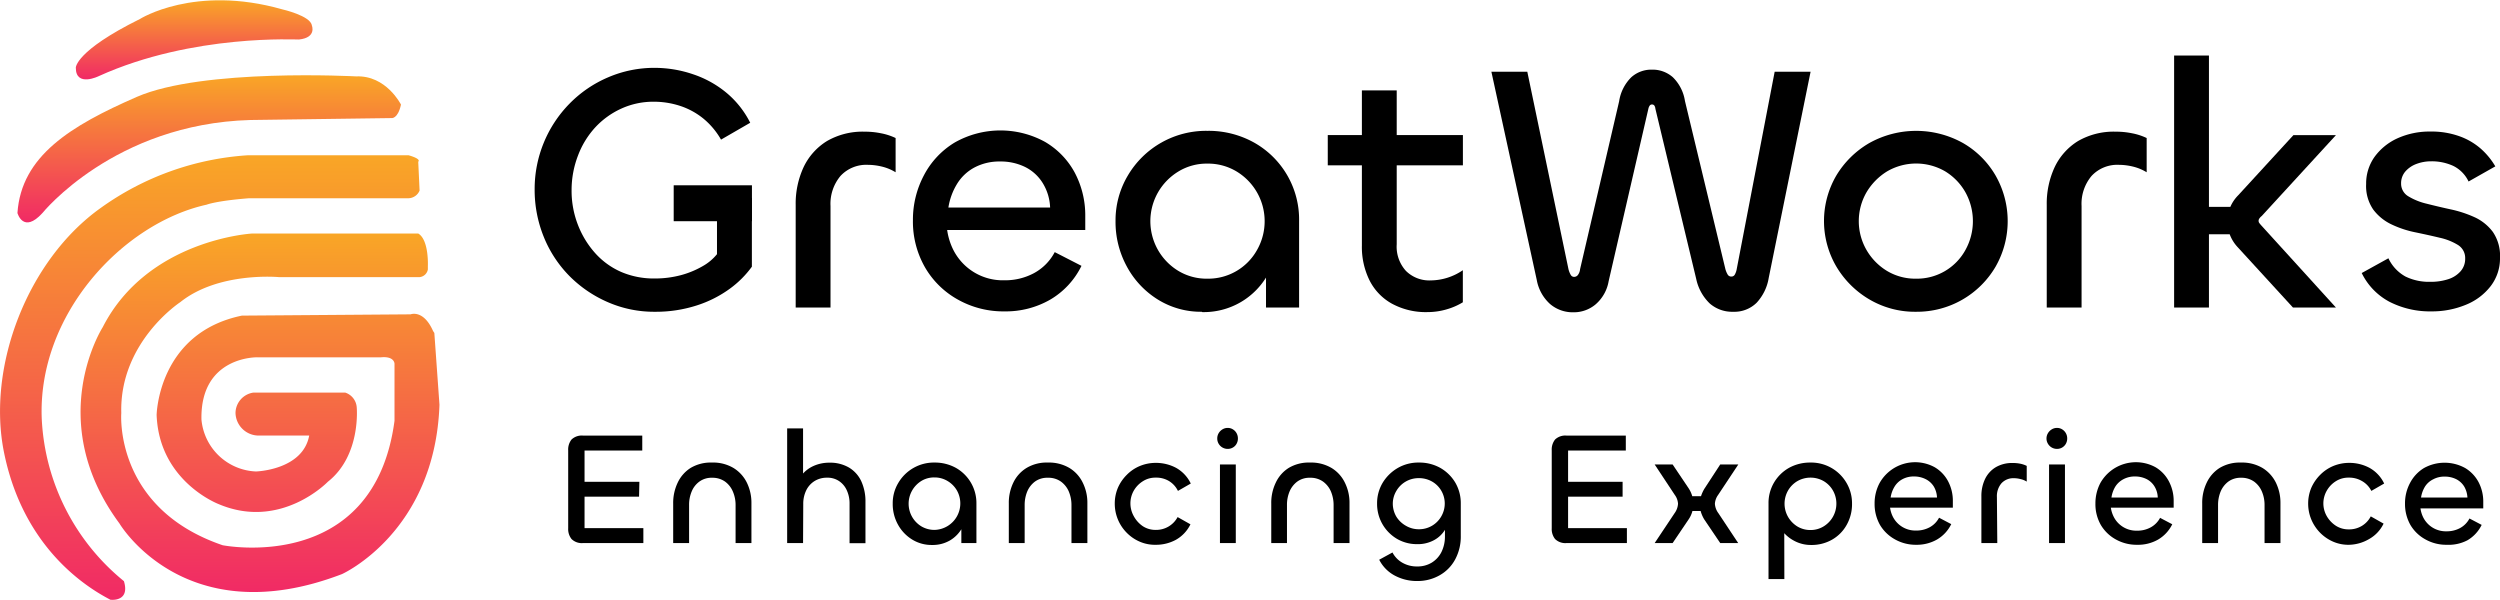
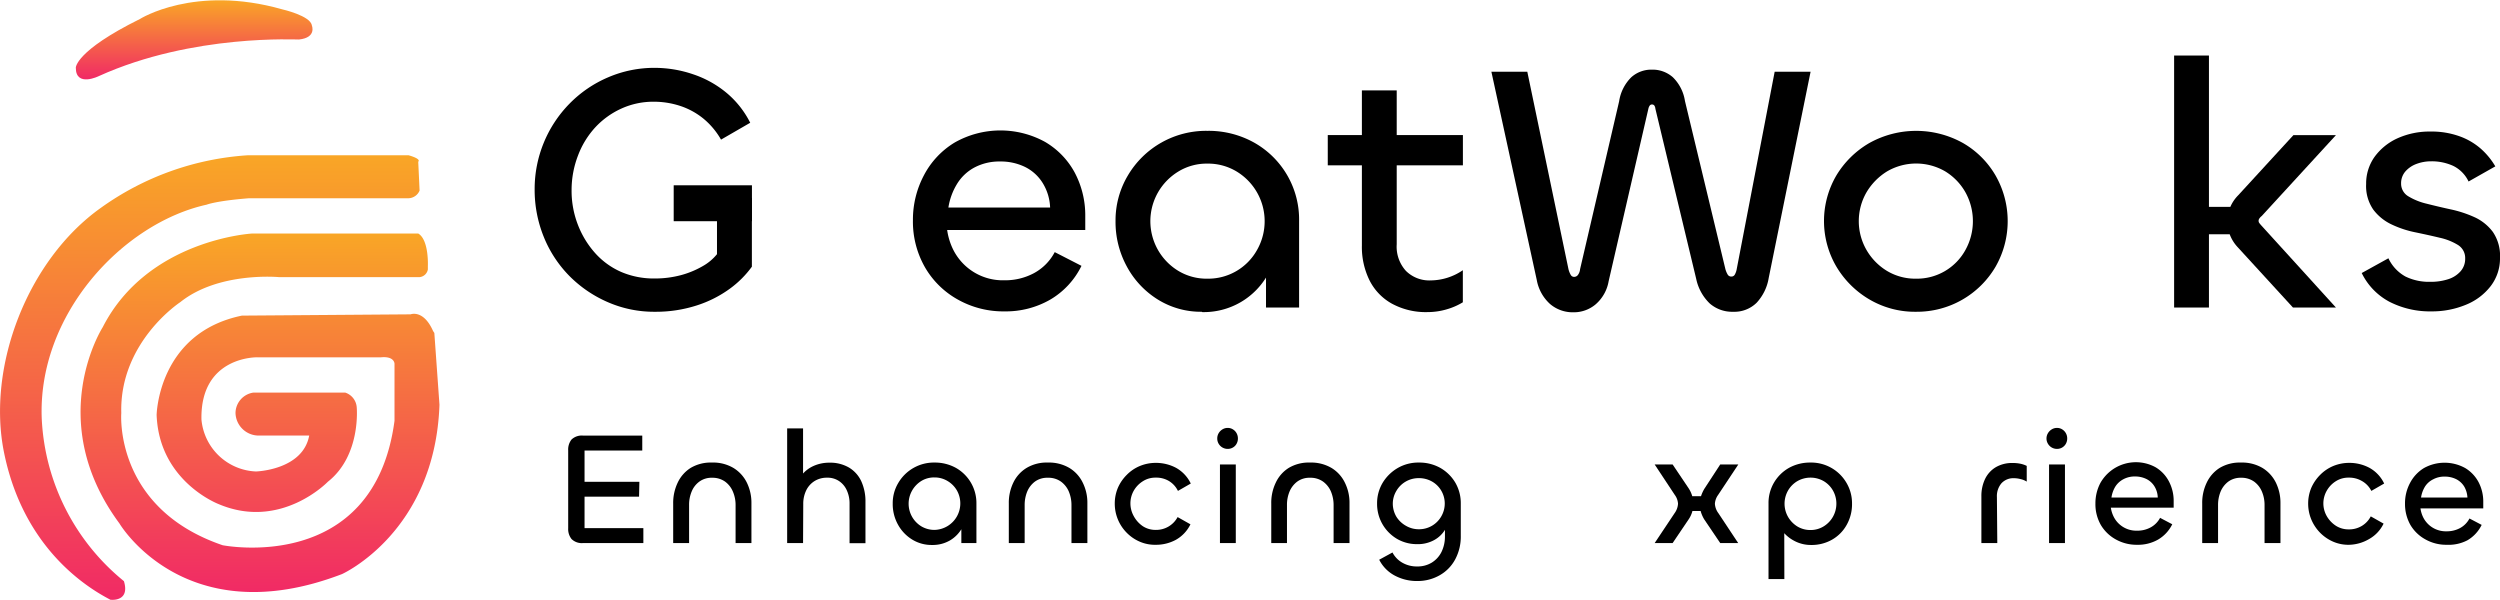
<svg xmlns="http://www.w3.org/2000/svg" xmlns:xlink="http://www.w3.org/1999/xlink" id="Layer_1" data-name="Layer 1" viewBox="0 0 389.79 93.53">
  <defs>
    <style>.cls-1{fill:url(#linear-gradient);}.cls-2{fill:url(#linear-gradient-2);}.cls-3{fill:url(#linear-gradient-3);}.cls-4{fill:url(#linear-gradient-4);}</style>
    <linearGradient id="linear-gradient" x1="40.5" y1="-221.64" x2="40.5" y2="-290.95" gradientTransform="matrix(1, 0, 0, -1, 0, -186.29)" gradientUnits="userSpaceOnUse">
      <stop offset="0" stop-color="#f9a626" />
      <stop offset="1" stop-color="#f12a65" />
    </linearGradient>
    <linearGradient id="linear-gradient-2" x1="40.41" y1="-209.21" x2="40.41" y2="-232.1" xlink:href="#linear-gradient" />
    <linearGradient id="linear-gradient-3" x1="38.06" y1="-197.49" x2="38.06" y2="-209.75" xlink:href="#linear-gradient" />
    <linearGradient id="linear-gradient-4" x1="48.33" y1="-233.84" x2="48.33" y2="-289.73" xlink:href="#linear-gradient" />
  </defs>
  <path class="cls-1" d="M73,36.35s.6-.4-1.5-1H46.41a44.15,44.15,0,0,0-22.9,8.2c-11.4,8.1-17.8,24.7-15.1,38.1s11,20.1,16.6,23c0,0,3.1.4,2.1-2.9a34.75,34.75,0,0,1-12.8-25.1c-.8-16.4,12.6-30.7,25.7-33.6,0,0,1.5-.6,6.6-1h24.9a1.93,1.93,0,0,0,1.7-1.2Z" transform="translate(-7.79 -11.14)" />
-   <path class="cls-2" d="M68.81,29.55s1,.2,1.5-2.1c0,0-2.3-4.6-7-4.4,0,0-23.9-1.3-34.2,3.2s-18,9.2-18.6,18.1c0,0,.9,3.3,3.9,0,0,0,11.2-13.9,32.4-14.5Z" transform="translate(-7.79 -11.14)" />
  <path class="cls-3" d="M23.21,23s-3.6,1.8-3.6-1.3c0,0-.1-2.6,10-7.6,0,0,8.5-5.4,22.2-1.5,0,0,4.4,1,4.6,2.5,0,0,.8,1.9-2,2.2C54.31,17.35,37.91,16.35,23.21,23Z" transform="translate(-7.79 -11.14)" />
  <path class="cls-4" d="M75.31,62.75c-1.5-3.4-3.5-2.6-3.5-2.6l-26.3.2c-13.1,2.7-13.3,15.5-13.3,15.5.4,10.4,9.7,13.9,9.7,13.9,9.7,4.1,17-3.5,17-3.5,5.2-4.1,4.5-11.6,4.5-11.6a2.61,2.61,0,0,0-1.8-2.3H47.31a3.25,3.25,0,0,0-2.8,3.2,3.62,3.62,0,0,0,3.7,3.5H56c-1,5.4-8.3,5.6-8.3,5.6a8.9,8.9,0,0,1-8.5-8.1c-.2-9.9,8.7-9.7,8.7-9.7h19.3c2.1-.2,2.1,1,2.1,1v8.9c-3.2,24.1-26.8,19.4-26.8,19.4-17-5.8-15.8-20.6-15.8-20.6-.3-11.1,9.2-17.3,9.2-17.3,6-4.8,15.4-3.9,15.4-3.9h21.9a1.46,1.46,0,0,0,1.3-1.2v-.5s.2-4.1-1.5-5.1H47.11s-16.3.9-23.3,14.6c0,0-9.3,14.5,2.6,30.6,0,0,10.2,17.3,34.7,7.9,0,0,14.5-6.5,15.2-26.4l-.8-11.2Z" transform="translate(-7.79 -11.14)" />
  <path d="M108.1,95.81H98.73a2.27,2.27,0,0,1-1.83-.63,2.49,2.49,0,0,1-.52-1.67V81.36a2.51,2.51,0,0,1,.52-1.69,2.3,2.3,0,0,1,1.83-.61h9.2v2.32h-9v12.1h9.17Zm-.67-7.23H98.25L98,86.26h9.48Z" transform="translate(-7.79 -11.14)" />
  <path d="M118.83,85.63a3.23,3.23,0,0,0-2,.6,3.6,3.6,0,0,0-1.2,1.55,5.35,5.35,0,0,0-.4,2.1v5.93h-2.48V89.63a7.33,7.33,0,0,1,.7-3.23,5.47,5.47,0,0,1,2-2.29,6.1,6.1,0,0,1,3.33-.85,6.21,6.21,0,0,1,3.38.85,5.54,5.54,0,0,1,2.08,2.29,7.14,7.14,0,0,1,.71,3.21v6.2h-2.47v-5.9a5.28,5.28,0,0,0-.42-2.12,3.69,3.69,0,0,0-1.22-1.56A3.38,3.38,0,0,0,118.83,85.63Z" transform="translate(-7.79 -11.14)" />
  <path d="M133,95.81h-2.48V77.93H133v9.35H131.9a3.92,3.92,0,0,1,.84-2,4.92,4.92,0,0,1,1.85-1.47,5.94,5.94,0,0,1,2.51-.53,5.79,5.79,0,0,1,3.06.76,4.87,4.87,0,0,1,1.92,2.14,7.57,7.57,0,0,1,.65,3.25v6.4h-2.48V89.66a4.84,4.84,0,0,0-.4-2,3.4,3.4,0,0,0-1.19-1.48,3.19,3.19,0,0,0-1.93-.56,3.6,3.6,0,0,0-1.93.52,3.5,3.5,0,0,0-1.31,1.46,4.77,4.77,0,0,0-.46,2.14Z" transform="translate(-7.79 -11.14)" />
  <path d="M153.13,96.11a5.77,5.77,0,0,1-3.17-.88,6.26,6.26,0,0,1-2.18-2.33,6.59,6.59,0,0,1-.8-3.24,6.13,6.13,0,0,1,.86-3.21,6.43,6.43,0,0,1,5.66-3.19,6.74,6.74,0,0,1,3.33.83,6.3,6.3,0,0,1,3.2,5.57v6.15h-2.35V91.23l.85-.65a5.67,5.67,0,0,1-.69,2.8,5.19,5.19,0,0,1-1.9,2A5.33,5.33,0,0,1,153.13,96.11Zm.37-2.35A4.13,4.13,0,0,0,157,87.63a4.11,4.11,0,0,0-1.45-1.48,3.89,3.89,0,0,0-2.08-.57,3.8,3.8,0,0,0-2.06.57A4.19,4.19,0,0,0,150,87.63a4.14,4.14,0,0,0,0,4.09,4.14,4.14,0,0,0,1.45,1.49A4,4,0,0,0,153.5,93.76Z" transform="translate(-7.79 -11.14)" />
  <path d="M171.15,85.63a3.25,3.25,0,0,0-2,.6,3.76,3.76,0,0,0-1.2,1.55,5.53,5.53,0,0,0-.4,2.1v5.93h-2.47V89.63a7.2,7.2,0,0,1,.7-3.23,5.41,5.41,0,0,1,2.05-2.29,6.09,6.09,0,0,1,3.32-.85,6.27,6.27,0,0,1,3.39.85,5.45,5.45,0,0,1,2.07,2.29,7,7,0,0,1,.72,3.21v6.2h-2.48v-5.9a5.45,5.45,0,0,0-.41-2.12,3.72,3.72,0,0,0-1.23-1.56A3.36,3.36,0,0,0,171.15,85.63Z" transform="translate(-7.79 -11.14)" />
  <path d="M188,96.08a5.91,5.91,0,0,1-2.47-.47,6.36,6.36,0,0,1-2.05-1.39,6.44,6.44,0,0,1-1.88-4.56,6.29,6.29,0,0,1,.5-2.49,6.5,6.5,0,0,1,1.38-2,6.18,6.18,0,0,1,2.05-1.38,6.43,6.43,0,0,1,2.47-.48,6.67,6.67,0,0,1,3.15.77,5.54,5.54,0,0,1,2.3,2.45l-2,1.15A3.66,3.66,0,0,0,190,86.11a3.84,3.84,0,0,0-2-.5,3.6,3.6,0,0,0-2,.55,4.2,4.2,0,0,0-1.43,1.47,4,4,0,0,0-.53,2,4.09,4.09,0,0,0,.53,2A4.43,4.43,0,0,0,186,93.2a3.61,3.61,0,0,0,2,.56,3.79,3.79,0,0,0,3.4-2l2,1.13a5.54,5.54,0,0,1-2.3,2.43A6.46,6.46,0,0,1,188,96.08Z" transform="translate(-7.79 -11.14)" />
  <path d="M199.2,81.13a1.62,1.62,0,0,1-1.4-.8,1.55,1.55,0,0,1-.22-.82,1.59,1.59,0,0,1,.22-.83,1.72,1.72,0,0,1,.6-.6,1.53,1.53,0,0,1,.8-.22,1.49,1.49,0,0,1,.81.22,1.59,1.59,0,0,1,.58.6,1.68,1.68,0,0,1,.21.83,1.64,1.64,0,0,1-.21.82,1.5,1.5,0,0,1-.58.59A1.58,1.58,0,0,1,199.2,81.13ZM198,83.56h2.47V95.81H198Z" transform="translate(-7.79 -11.14)" />
  <path d="M212.05,85.63a3.23,3.23,0,0,0-2,.6,3.76,3.76,0,0,0-1.2,1.55,5.35,5.35,0,0,0-.4,2.1v5.93H206V89.63a7.2,7.2,0,0,1,.7-3.23,5.41,5.41,0,0,1,2-2.29,6.07,6.07,0,0,1,3.32-.85,6.27,6.27,0,0,1,3.39.85,5.45,5.45,0,0,1,2.07,2.29,7,7,0,0,1,.72,3.21v6.2h-2.48v-5.9a5.45,5.45,0,0,0-.41-2.12,3.72,3.72,0,0,0-1.23-1.56A3.36,3.36,0,0,0,212.05,85.63Z" transform="translate(-7.79 -11.14)" />
  <path d="M228.8,101.73a7.31,7.31,0,0,1-3.55-.85,5.72,5.72,0,0,1-2.42-2.47l2.07-1.13a3.9,3.9,0,0,0,1.53,1.59,4.5,4.5,0,0,0,2.32.59,4.25,4.25,0,0,0,2.26-.59,4.12,4.12,0,0,0,1.52-1.65,5.44,5.44,0,0,0,.55-2.49V92.16l.62-.58a4.19,4.19,0,0,1-.59,2.12,4.47,4.47,0,0,1-1.7,1.64,5.24,5.24,0,0,1-2.68.64,6.11,6.11,0,0,1-3.14-.83,6.31,6.31,0,0,1-3.09-5.52,6.21,6.21,0,0,1,.86-3.2,6.64,6.64,0,0,1,2.34-2.31,6.41,6.41,0,0,1,3.33-.86,6.68,6.68,0,0,1,3.32.83,6.42,6.42,0,0,1,2.34,2.29,6.35,6.35,0,0,1,.86,3.28v5a7.51,7.51,0,0,1-.88,3.71,6.19,6.19,0,0,1-2.39,2.45A6.91,6.91,0,0,1,228.8,101.73Zm.2-8.07a4,4,0,0,0,2.05-.54,4,4,0,0,0,1.46-1.47,4,4,0,0,0,.54-2,3.94,3.94,0,0,0-.54-2,3.88,3.88,0,0,0-1.46-1.44,4.09,4.09,0,0,0-2.05-.52,4,4,0,0,0-3.5,2,3.85,3.85,0,0,0-.55,2,4,4,0,0,0,.55,2A4.11,4.11,0,0,0,227,93.12,3.94,3.94,0,0,0,229,93.66Z" transform="translate(-7.79 -11.14)" />
-   <path d="M261.45,95.81h-9.37a2.27,2.27,0,0,1-1.83-.63,2.49,2.49,0,0,1-.52-1.67V81.36a2.51,2.51,0,0,1,.52-1.69,2.3,2.3,0,0,1,1.83-.61h9.2v2.32h-9v12.1h9.17Zm-.67-7.23H251.6l-.3-2.32h9.48Z" transform="translate(-7.79 -11.14)" />
  <path d="M268.58,95.81h-2.8l3.1-4.65a2.78,2.78,0,0,0,.54-1.48,2.54,2.54,0,0,0-.5-1.37l-3.14-4.75h2.8l2.5,3.72a4.55,4.55,0,0,1,.55,1.19,4.75,4.75,0,0,1,.17,1.24,4.81,4.81,0,0,1-.17,1.24,4.24,4.24,0,0,1-.55,1.16Zm5.52-5h-3.45V88.51h3.45Zm4.7,5H276l-2.5-3.7A5.3,5.3,0,0,1,273,91a4.43,4.43,0,0,1-.18-1.24,4.38,4.38,0,0,1,.18-1.24,5.75,5.75,0,0,1,.54-1.19L276,83.56h2.82l-3.15,4.75a2.62,2.62,0,0,0-.5,1.37,2.72,2.72,0,0,0,.55,1.48Z" transform="translate(-7.79 -11.14)" />
  <path d="M286,101.43h-2.47V89.66a6.25,6.25,0,0,1,.86-3.28,6.32,6.32,0,0,1,2.33-2.29,6.74,6.74,0,0,1,3.33-.83,6.37,6.37,0,0,1,5.65,3.19,6.22,6.22,0,0,1,.85,3.21,6.54,6.54,0,0,1-.83,3.31,6,6,0,0,1-2.26,2.3,6.44,6.44,0,0,1-3.31.84,5.47,5.47,0,0,1-2.71-.7,5.57,5.57,0,0,1-2-1.84,4.51,4.51,0,0,1-.74-2.49l1.28.65Zm4.05-7.65a3.88,3.88,0,0,0,2.06-.56,4.14,4.14,0,0,0,2-3.54,4.09,4.09,0,0,0-.53-2.05,4,4,0,0,0-1.44-1.47,4.13,4.13,0,0,0-4.12,0,4.09,4.09,0,0,0-1.45,1.47,4.14,4.14,0,0,0,0,4.09,4.25,4.25,0,0,0,1.45,1.5A3.88,3.88,0,0,0,290.05,93.78Z" transform="translate(-7.79 -11.14)" />
-   <path d="M306.57,96.08a6.58,6.58,0,0,1-3.32-.84A6.17,6.17,0,0,1,300.92,93a6.61,6.61,0,0,1-.85-3.34,6.69,6.69,0,0,1,.78-3.21A6.35,6.35,0,0,1,309.46,84a5.57,5.57,0,0,1,2.08,2.2,6.49,6.49,0,0,1,.73,3.09v1H302l.45-1a4.63,4.63,0,0,0,.42,2.32,3.94,3.94,0,0,0,3.68,2.25,4.3,4.3,0,0,0,2.09-.5,3.57,3.57,0,0,0,1.48-1.5l1.9,1a5.62,5.62,0,0,1-2.22,2.4A6.33,6.33,0,0,1,306.57,96.08Zm-4-7.37h7.23a3.65,3.65,0,0,0-.51-1.73A3.15,3.15,0,0,0,308,85.83a4,4,0,0,0-1.79-.4,3.67,3.67,0,0,0-1.81.43A3.2,3.2,0,0,0,303.19,87,4.52,4.52,0,0,0,302.57,88.71Z" transform="translate(-7.79 -11.14)" />
  <path d="M319.2,95.81h-2.48v-7.3a6.1,6.1,0,0,1,.57-2.68A4.29,4.29,0,0,1,318.94,84a5,5,0,0,1,2.68-.67,5.66,5.66,0,0,1,1.17.11,4.15,4.15,0,0,1,1,.34v2.45a3.11,3.11,0,0,0-1-.4,3.94,3.94,0,0,0-1-.13,2.51,2.51,0,0,0-1.94.79,3.09,3.09,0,0,0-.71,2.14Z" transform="translate(-7.79 -11.14)" />
  <path d="M328.5,81.13a1.62,1.62,0,0,1-1.4-.8,1.56,1.56,0,0,1-.23-.82,1.6,1.6,0,0,1,.23-.83,1.72,1.72,0,0,1,.6-.6,1.53,1.53,0,0,1,.8-.22,1.49,1.49,0,0,1,.81.22,1.64,1.64,0,0,1,.79,1.43,1.64,1.64,0,0,1-.21.82,1.56,1.56,0,0,1-1.39.8Zm-1.23,2.43h2.48V95.81h-2.48Z" transform="translate(-7.79 -11.14)" />
  <path d="M341,96.08a6.64,6.64,0,0,1-3.33-.84A6.15,6.15,0,0,1,335.35,93a6.51,6.51,0,0,1-.85-3.34,6.79,6.79,0,0,1,.77-3.21A6.36,6.36,0,0,1,343.89,84a5.55,5.55,0,0,1,2.07,2.2,6.5,6.5,0,0,1,.74,3.09v1H336.42l.45-1a4.64,4.64,0,0,0,.43,2.32A3.94,3.94,0,0,0,341,93.88a4.28,4.28,0,0,0,2.09-.5,3.59,3.59,0,0,0,1.49-1.5l1.9,1a5.64,5.64,0,0,1-2.23,2.4A6.3,6.3,0,0,1,341,96.08Zm-4-7.37h7.22a3.54,3.54,0,0,0-.51-1.73,3.08,3.08,0,0,0-1.25-1.15,4,4,0,0,0-1.79-.4,3.7,3.7,0,0,0-1.81.43A3.27,3.27,0,0,0,337.61,87,4.51,4.51,0,0,0,337,88.71Z" transform="translate(-7.79 -11.14)" />
  <path d="M357.22,85.63a3.25,3.25,0,0,0-2,.6,3.76,3.76,0,0,0-1.2,1.55,5.53,5.53,0,0,0-.4,2.1v5.93h-2.47V89.63a7.2,7.2,0,0,1,.7-3.23,5.47,5.47,0,0,1,2-2.29,6.09,6.09,0,0,1,3.32-.85,6.27,6.27,0,0,1,3.39.85,5.54,5.54,0,0,1,2.08,2.29,7.14,7.14,0,0,1,.71,3.21v6.2h-2.48v-5.9a5.27,5.27,0,0,0-.41-2.12,3.69,3.69,0,0,0-1.22-1.56A3.39,3.39,0,0,0,357.22,85.63Z" transform="translate(-7.79 -11.14)" />
  <path d="M374.07,96.08a5.94,5.94,0,0,1-2.47-.47,6.47,6.47,0,0,1-2.05-1.39,6.6,6.6,0,0,1-1.38-2.06,6.41,6.41,0,0,1-.5-2.5,6.29,6.29,0,0,1,.5-2.49,6.67,6.67,0,0,1,1.38-2,6.28,6.28,0,0,1,2.05-1.38,6.47,6.47,0,0,1,2.47-.48,6.61,6.61,0,0,1,3.15.77,5.48,5.48,0,0,1,2.3,2.45l-2,1.15A3.64,3.64,0,0,0,376,86.11a3.9,3.9,0,0,0-2-.5,3.63,3.63,0,0,0-2,.55,4.17,4.17,0,0,0-1.42,1.47,4,4,0,0,0-.54,2,4,4,0,0,0,.54,2,4.4,4.4,0,0,0,1.42,1.49,3.64,3.64,0,0,0,2,.56,3.82,3.82,0,0,0,2-.52,3.73,3.73,0,0,0,1.43-1.51l2,1.13a5.48,5.48,0,0,1-2.3,2.43A6.41,6.41,0,0,1,374.07,96.08Z" transform="translate(-7.79 -11.14)" />
  <path d="M389.27,96.08a6.58,6.58,0,0,1-3.32-.84A6.1,6.1,0,0,1,383.62,93a6.61,6.61,0,0,1-.85-3.34,6.69,6.69,0,0,1,.78-3.21,5.94,5.94,0,0,1,2.17-2.33,6.63,6.63,0,0,1,6.44,0,5.65,5.65,0,0,1,2.08,2.2,6.49,6.49,0,0,1,.73,3.09v1H384.7l.45-1a4.63,4.63,0,0,0,.42,2.32,3.94,3.94,0,0,0,3.68,2.25,4.33,4.33,0,0,0,2.09-.5,3.57,3.57,0,0,0,1.48-1.5l1.9,1a5.62,5.62,0,0,1-2.22,2.4A6.33,6.33,0,0,1,389.27,96.08Zm-4-7.37h7.23A3.77,3.77,0,0,0,392,87a3.15,3.15,0,0,0-1.25-1.15,4,4,0,0,0-1.79-.4,3.64,3.64,0,0,0-1.81.43A3.13,3.13,0,0,0,385.89,87,4.52,4.52,0,0,0,385.27,88.71Z" transform="translate(-7.79 -11.14)" />
  <path d="M109.9,59.75a18,18,0,0,1-7.32-1.49,19.11,19.11,0,0,1-6-4.08,18.57,18.57,0,0,1-4-6.09,19.52,19.52,0,0,1-1.43-7.44A19,19,0,0,1,96.6,27.29a18.64,18.64,0,0,1,6-4.09,18.18,18.18,0,0,1,7.35-1.48,18.55,18.55,0,0,1,5.9,1A16.12,16.12,0,0,1,121,25.56a14.63,14.63,0,0,1,3.76,4.72l-4.55,2.63a11.83,11.83,0,0,0-2.69-3.23,11.35,11.35,0,0,0-3.6-2,13.19,13.19,0,0,0-4.25-.68,12,12,0,0,0-5,1.07A12.71,12.71,0,0,0,100.6,31a13.52,13.52,0,0,0-2.69,4.39,15,15,0,0,0-1,5.38,14.65,14.65,0,0,0,1,5.46,14.29,14.29,0,0,0,2.69,4.39,11.74,11.74,0,0,0,4.09,2.94,12.88,12.88,0,0,0,5.18,1,15.69,15.69,0,0,0,4.09-.52,14,14,0,0,0,3.35-1.38,7.77,7.77,0,0,0,2.27-1.89V42h5.44V52.72a15.46,15.46,0,0,1-3.43,3.43,18.11,18.11,0,0,1-5.16,2.61A20.8,20.8,0,0,1,109.9,59.75Z" transform="translate(-7.79 -11.14)" />
-   <path d="M137.28,59.09h-5.43v-16a13.5,13.5,0,0,1,1.23-5.88,9.62,9.62,0,0,1,3.62-4.06,11.08,11.08,0,0,1,5.9-1.48,12.53,12.53,0,0,1,2.55.25,9.38,9.38,0,0,1,2.28.74V38a7.37,7.37,0,0,0-2.11-.88,9.51,9.51,0,0,0-2.22-.28,5.47,5.47,0,0,0-4.26,1.73,6.76,6.76,0,0,0-1.56,4.69Z" transform="translate(-7.79 -11.14)" />
  <path d="M164.44,59.69a14.48,14.48,0,0,1-7.3-1.84A13.44,13.44,0,0,1,152,52.8a14.34,14.34,0,0,1-1.87-7.32,14.76,14.76,0,0,1,1.71-7,13,13,0,0,1,4.77-5.1,14.45,14.45,0,0,1,14.13-.11A12.34,12.34,0,0,1,175.33,38,14.21,14.21,0,0,1,177,44.82V47H154.4l1-2.2a10.13,10.13,0,0,0,.93,5.1,8.64,8.64,0,0,0,8.07,4.94,9.48,9.48,0,0,0,4.58-1.1,7.89,7.89,0,0,0,3.26-3.29l4.17,2.14a12.41,12.41,0,0,1-4.88,5.27A13.87,13.87,0,0,1,164.44,59.69ZM155.66,43.5h15.86a7.8,7.8,0,0,0-1.13-3.78,6.75,6.75,0,0,0-2.74-2.53,8.59,8.59,0,0,0-3.92-.87,8.27,8.27,0,0,0-4,.93A7.09,7.09,0,0,0,157,39.83,9.93,9.93,0,0,0,155.66,43.5Z" transform="translate(-7.79 -11.14)" />
  <path d="M195.22,59.75a12.73,12.73,0,0,1-6.94-1.93,13.69,13.69,0,0,1-4.8-5.13,14.54,14.54,0,0,1-1.76-7.1,13.65,13.65,0,0,1,1.9-7.05,14.16,14.16,0,0,1,12.43-7,14.57,14.57,0,0,1,7.29,1.84,13.75,13.75,0,0,1,7,12.21v13.5h-5.16v-10l1.86-1.43a12.55,12.55,0,0,1-1.5,6.14,11.42,11.42,0,0,1-10.35,6Zm.83-5.16a8.71,8.71,0,0,0,7.73-4.47,9.06,9.06,0,0,0-3.18-12.24,8.6,8.6,0,0,0-4.55-1.23,8.46,8.46,0,0,0-4.53,1.23,9.11,9.11,0,0,0-3.18,3.26,9.06,9.06,0,0,0,3.18,12.24A8.53,8.53,0,0,0,196.05,54.59Z" transform="translate(-7.79 -11.14)" />
  <path d="M235.88,36.92H214.81V32.2h21.07ZM230.39,59.8a11.06,11.06,0,0,1-5.59-1.32,8.53,8.53,0,0,1-3.49-3.65,11.74,11.74,0,0,1-1.18-5.4V25.23h5.43v24A5.62,5.62,0,0,0,227,53.38a5.17,5.17,0,0,0,3.87,1.48,9,9,0,0,0,5-1.59v5a10.12,10.12,0,0,1-2.52,1.1A10.53,10.53,0,0,1,230.39,59.8Z" transform="translate(-7.79 -11.14)" />
  <path d="M247.4,54.81l-7.08-32.49h5.6l6.42,30.79a3.33,3.33,0,0,0,.36.9.59.59,0,0,0,.52.3.74.74,0,0,0,.57-.27,1.77,1.77,0,0,0,.36-.93l6.09-26.18a6.66,6.66,0,0,1,1.9-3.75,4.66,4.66,0,0,1,3.2-1.18,4.76,4.76,0,0,1,3.27,1.18,6.57,6.57,0,0,1,1.89,3.7l6.31,26.23a3.48,3.48,0,0,0,.36.85.64.64,0,0,0,.58.3.59.59,0,0,0,.52-.3,2.68,2.68,0,0,0,.3-.85l5.92-30.79h5.6l-6.53,32.16a7.44,7.44,0,0,1-1.89,3.87,4.94,4.94,0,0,1-3.65,1.4,5.31,5.31,0,0,1-3.65-1.29,7.45,7.45,0,0,1-2.11-3.82l-6.37-26.55a1,1,0,0,0-.19-.53.48.48,0,0,0-.36-.13.43.43,0,0,0-.3.13,1.31,1.31,0,0,0-.24.53L258.6,55a6.14,6.14,0,0,1-2,3.57,5.25,5.25,0,0,1-3.48,1.26,5.43,5.43,0,0,1-3.65-1.29A6.62,6.62,0,0,1,247.4,54.81Z" transform="translate(-7.79 -11.14)" />
  <path d="M306.55,59.75a14,14,0,0,1-7.3-1.93,14.55,14.55,0,0,1-5.15-5.13,14.05,14.05,0,0,1,0-14.18,14.46,14.46,0,0,1,5.15-5.07,15,15,0,0,1,14.6,0,13.86,13.86,0,0,1,5.1,5.1,14.32,14.32,0,0,1,0,14.15,14.21,14.21,0,0,1-12.4,7.06Zm0-5.16a8.62,8.62,0,0,0,7.68-4.47,9.27,9.27,0,0,0,0-9,9,9,0,0,0-3.15-3.26,9,9,0,0,0-9.06,0,9.54,9.54,0,0,0-3.21,3.26,9,9,0,0,0,0,9A9.2,9.2,0,0,0,302,53.38,8.58,8.58,0,0,0,306.55,54.59Z" transform="translate(-7.79 -11.14)" />
-   <path d="M332.34,59.09h-5.43v-16a13.5,13.5,0,0,1,1.23-5.88,9.62,9.62,0,0,1,3.62-4.06,11.08,11.08,0,0,1,5.9-1.48,12.53,12.53,0,0,1,2.55.25,9.38,9.38,0,0,1,2.28.74V38a7.37,7.37,0,0,0-2.11-.88,9.51,9.51,0,0,0-2.22-.28,5.47,5.47,0,0,0-4.26,1.73,6.76,6.76,0,0,0-1.56,4.69Z" transform="translate(-7.79 -11.14)" />
  <path d="M352.2,59.09h-5.43V19.8h5.43Zm-.93-11.42V43.39h6v4.28ZM372,59.09h-6.7L356.7,49.7a6,6,0,0,1-1.64-4.11,5.84,5.84,0,0,1,1.7-4l8.61-9.38H372L360.43,44.82a1.7,1.7,0,0,0-.35.36.64.64,0,0,0-.14.41.59.59,0,0,0,.14.36,5.19,5.19,0,0,0,.35.41Z" transform="translate(-7.79 -11.14)" />
  <path d="M386.93,59.69a13.87,13.87,0,0,1-6.55-1.48,10.05,10.05,0,0,1-4.36-4.5l4.16-2.3a6.3,6.3,0,0,0,2.67,2.85,8.36,8.36,0,0,0,3.86.82,8.74,8.74,0,0,0,2.8-.41,4.29,4.29,0,0,0,1.92-1.23,2.91,2.91,0,0,0,.72-2A2.38,2.38,0,0,0,391,49.32a9.16,9.16,0,0,0-2.85-1.12c-1.15-.28-2.4-.55-3.73-.83a15.86,15.86,0,0,1-3.73-1.23,7.62,7.62,0,0,1-2.86-2.31,6.44,6.44,0,0,1-1.12-4,7.15,7.15,0,0,1,1.29-4.2,9,9,0,0,1,3.56-2.91,12.13,12.13,0,0,1,5.19-1.07,12.86,12.86,0,0,1,4.47.72,10.31,10.31,0,0,1,3.35,1.94,11.26,11.26,0,0,1,2.28,2.77l-4.17,2.36A5.18,5.18,0,0,0,390.28,37a8.05,8.05,0,0,0-3.4-.71,6.52,6.52,0,0,0-2.33.41,4.26,4.26,0,0,0-1.73,1.18,2.79,2.79,0,0,0-.66,1.87,2.28,2.28,0,0,0,1.13,2,9.83,9.83,0,0,0,2.85,1.15c1.15.29,2.39.59,3.73.88A18.13,18.13,0,0,1,393.6,45a7.4,7.4,0,0,1,2.85,2.28,6.57,6.57,0,0,1,1.13,4.06,7.08,7.08,0,0,1-1.46,4.42,9.24,9.24,0,0,1-3.89,2.91A13.78,13.78,0,0,1,386.93,59.69Z" transform="translate(-7.79 -11.14)" />
  <rect x="105.04" y="28.89" width="12.2" height="5.6" />
</svg>